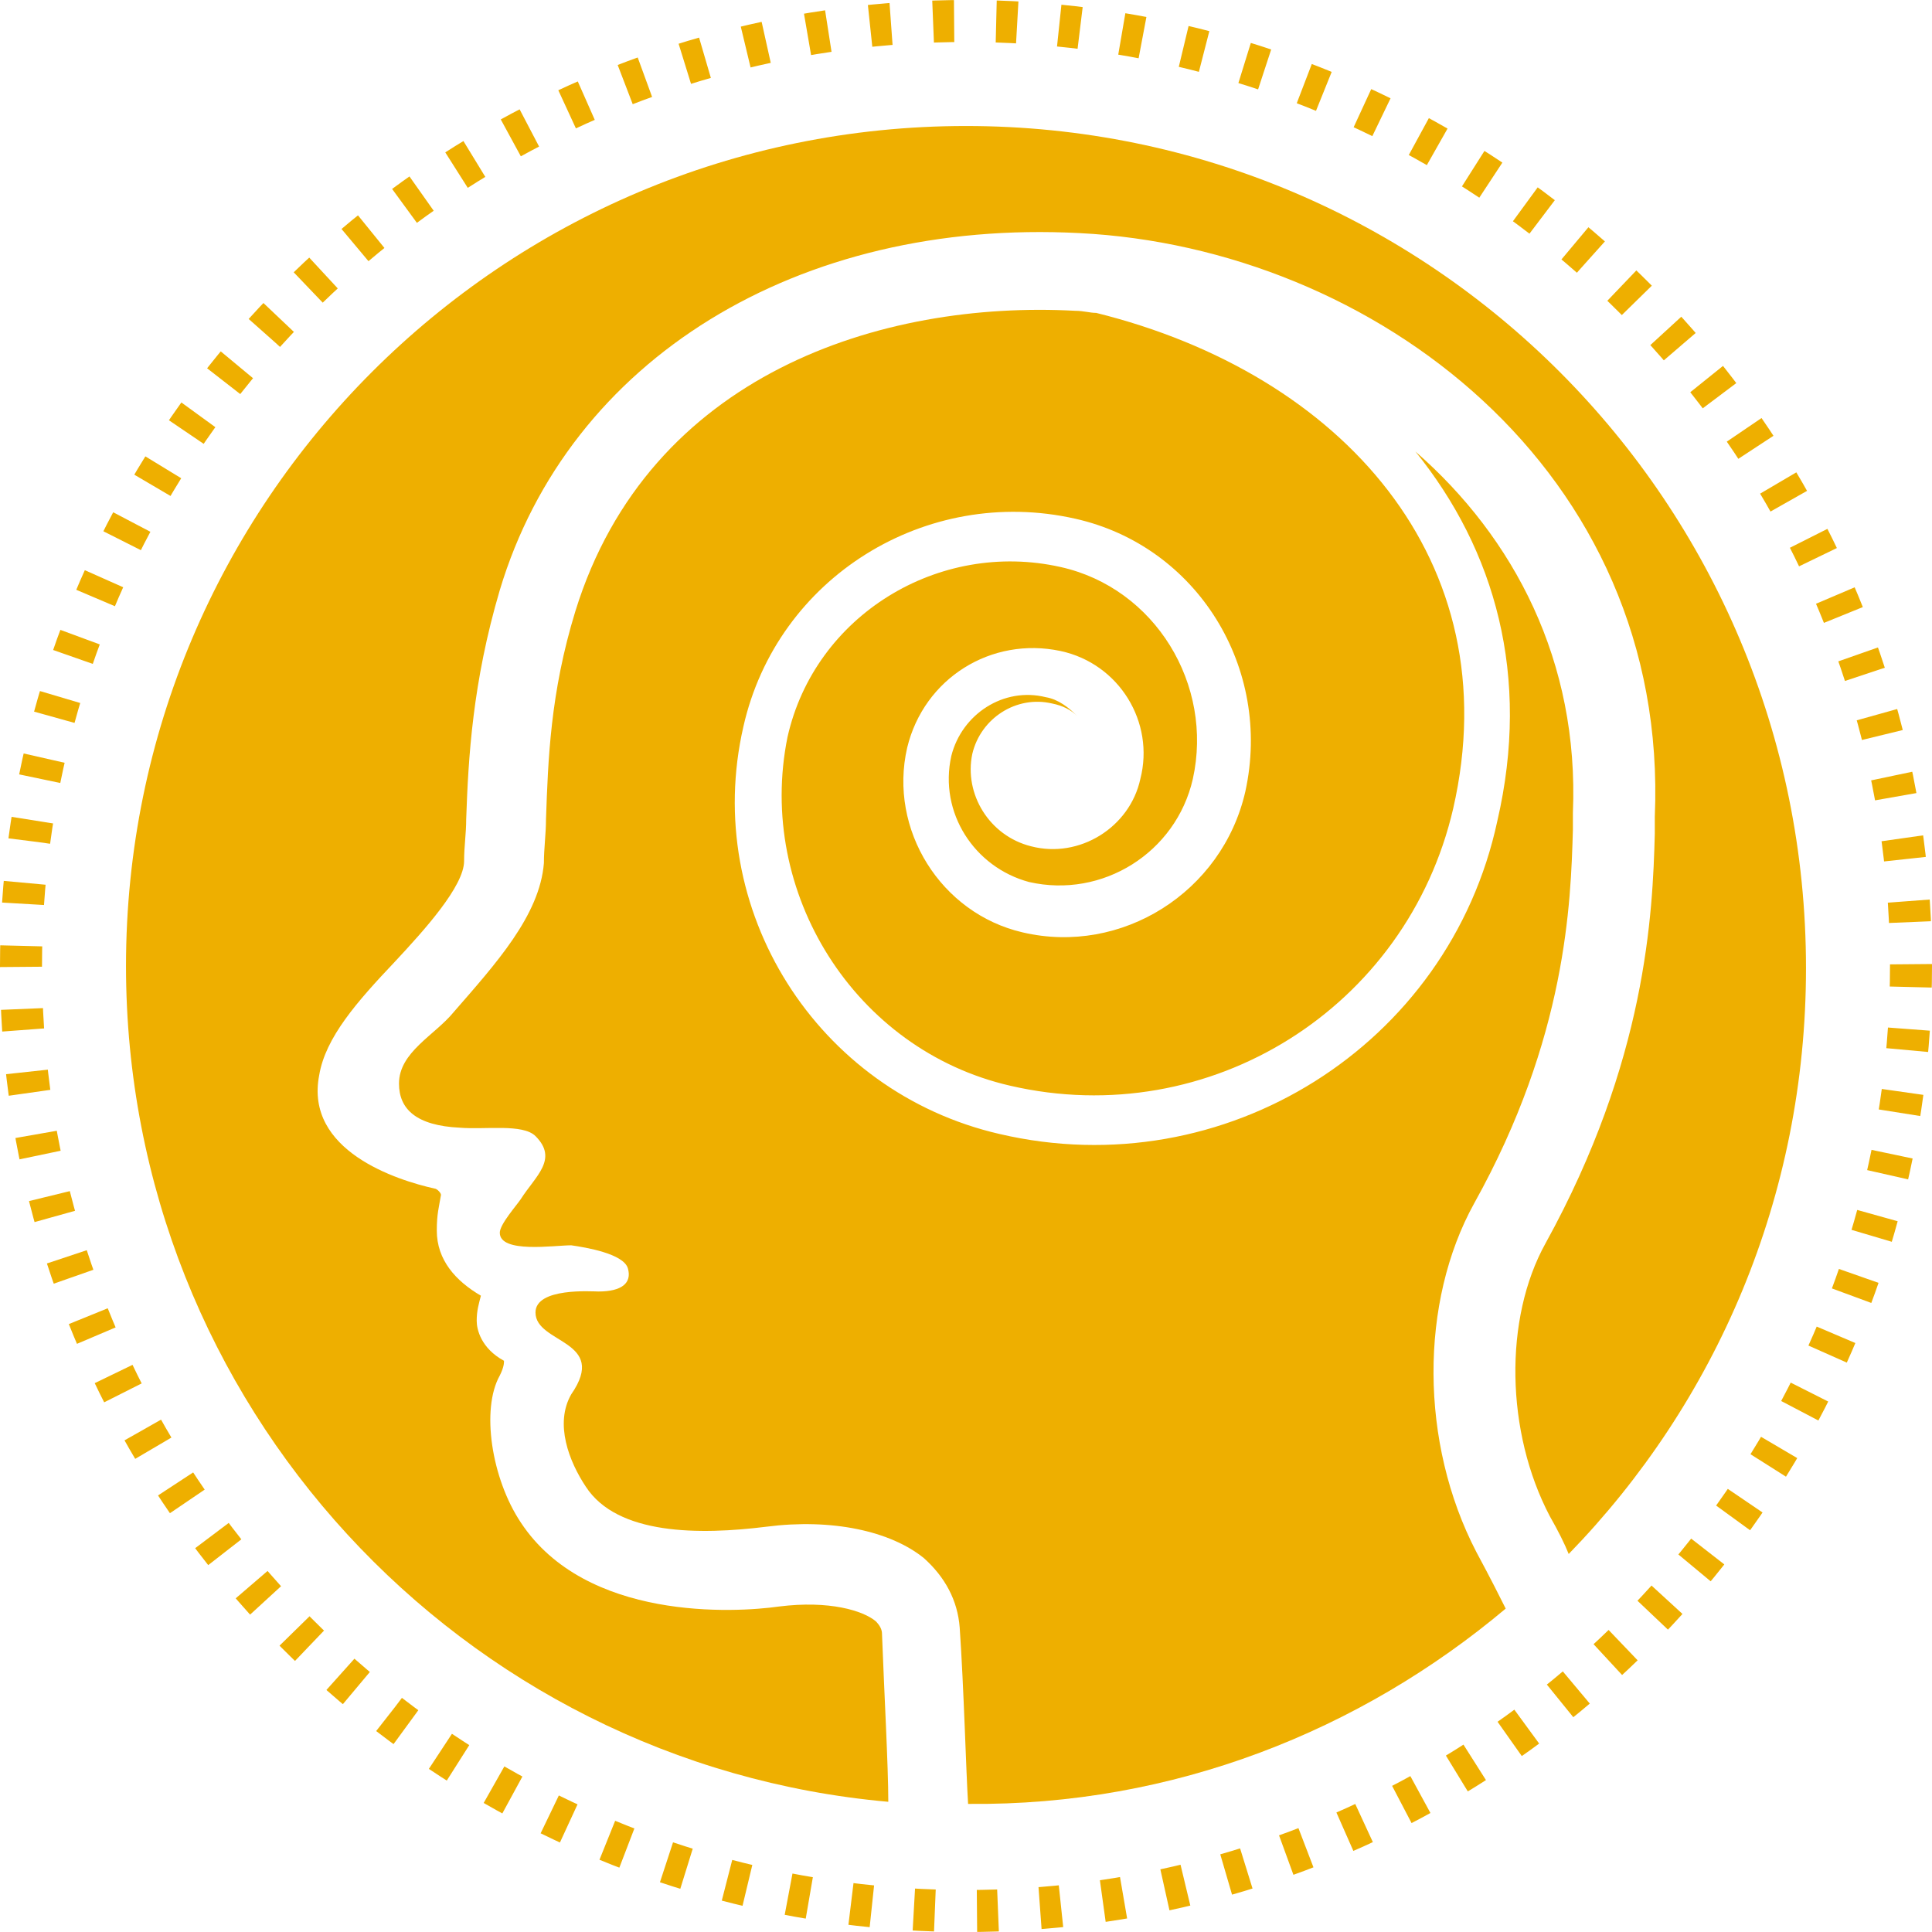
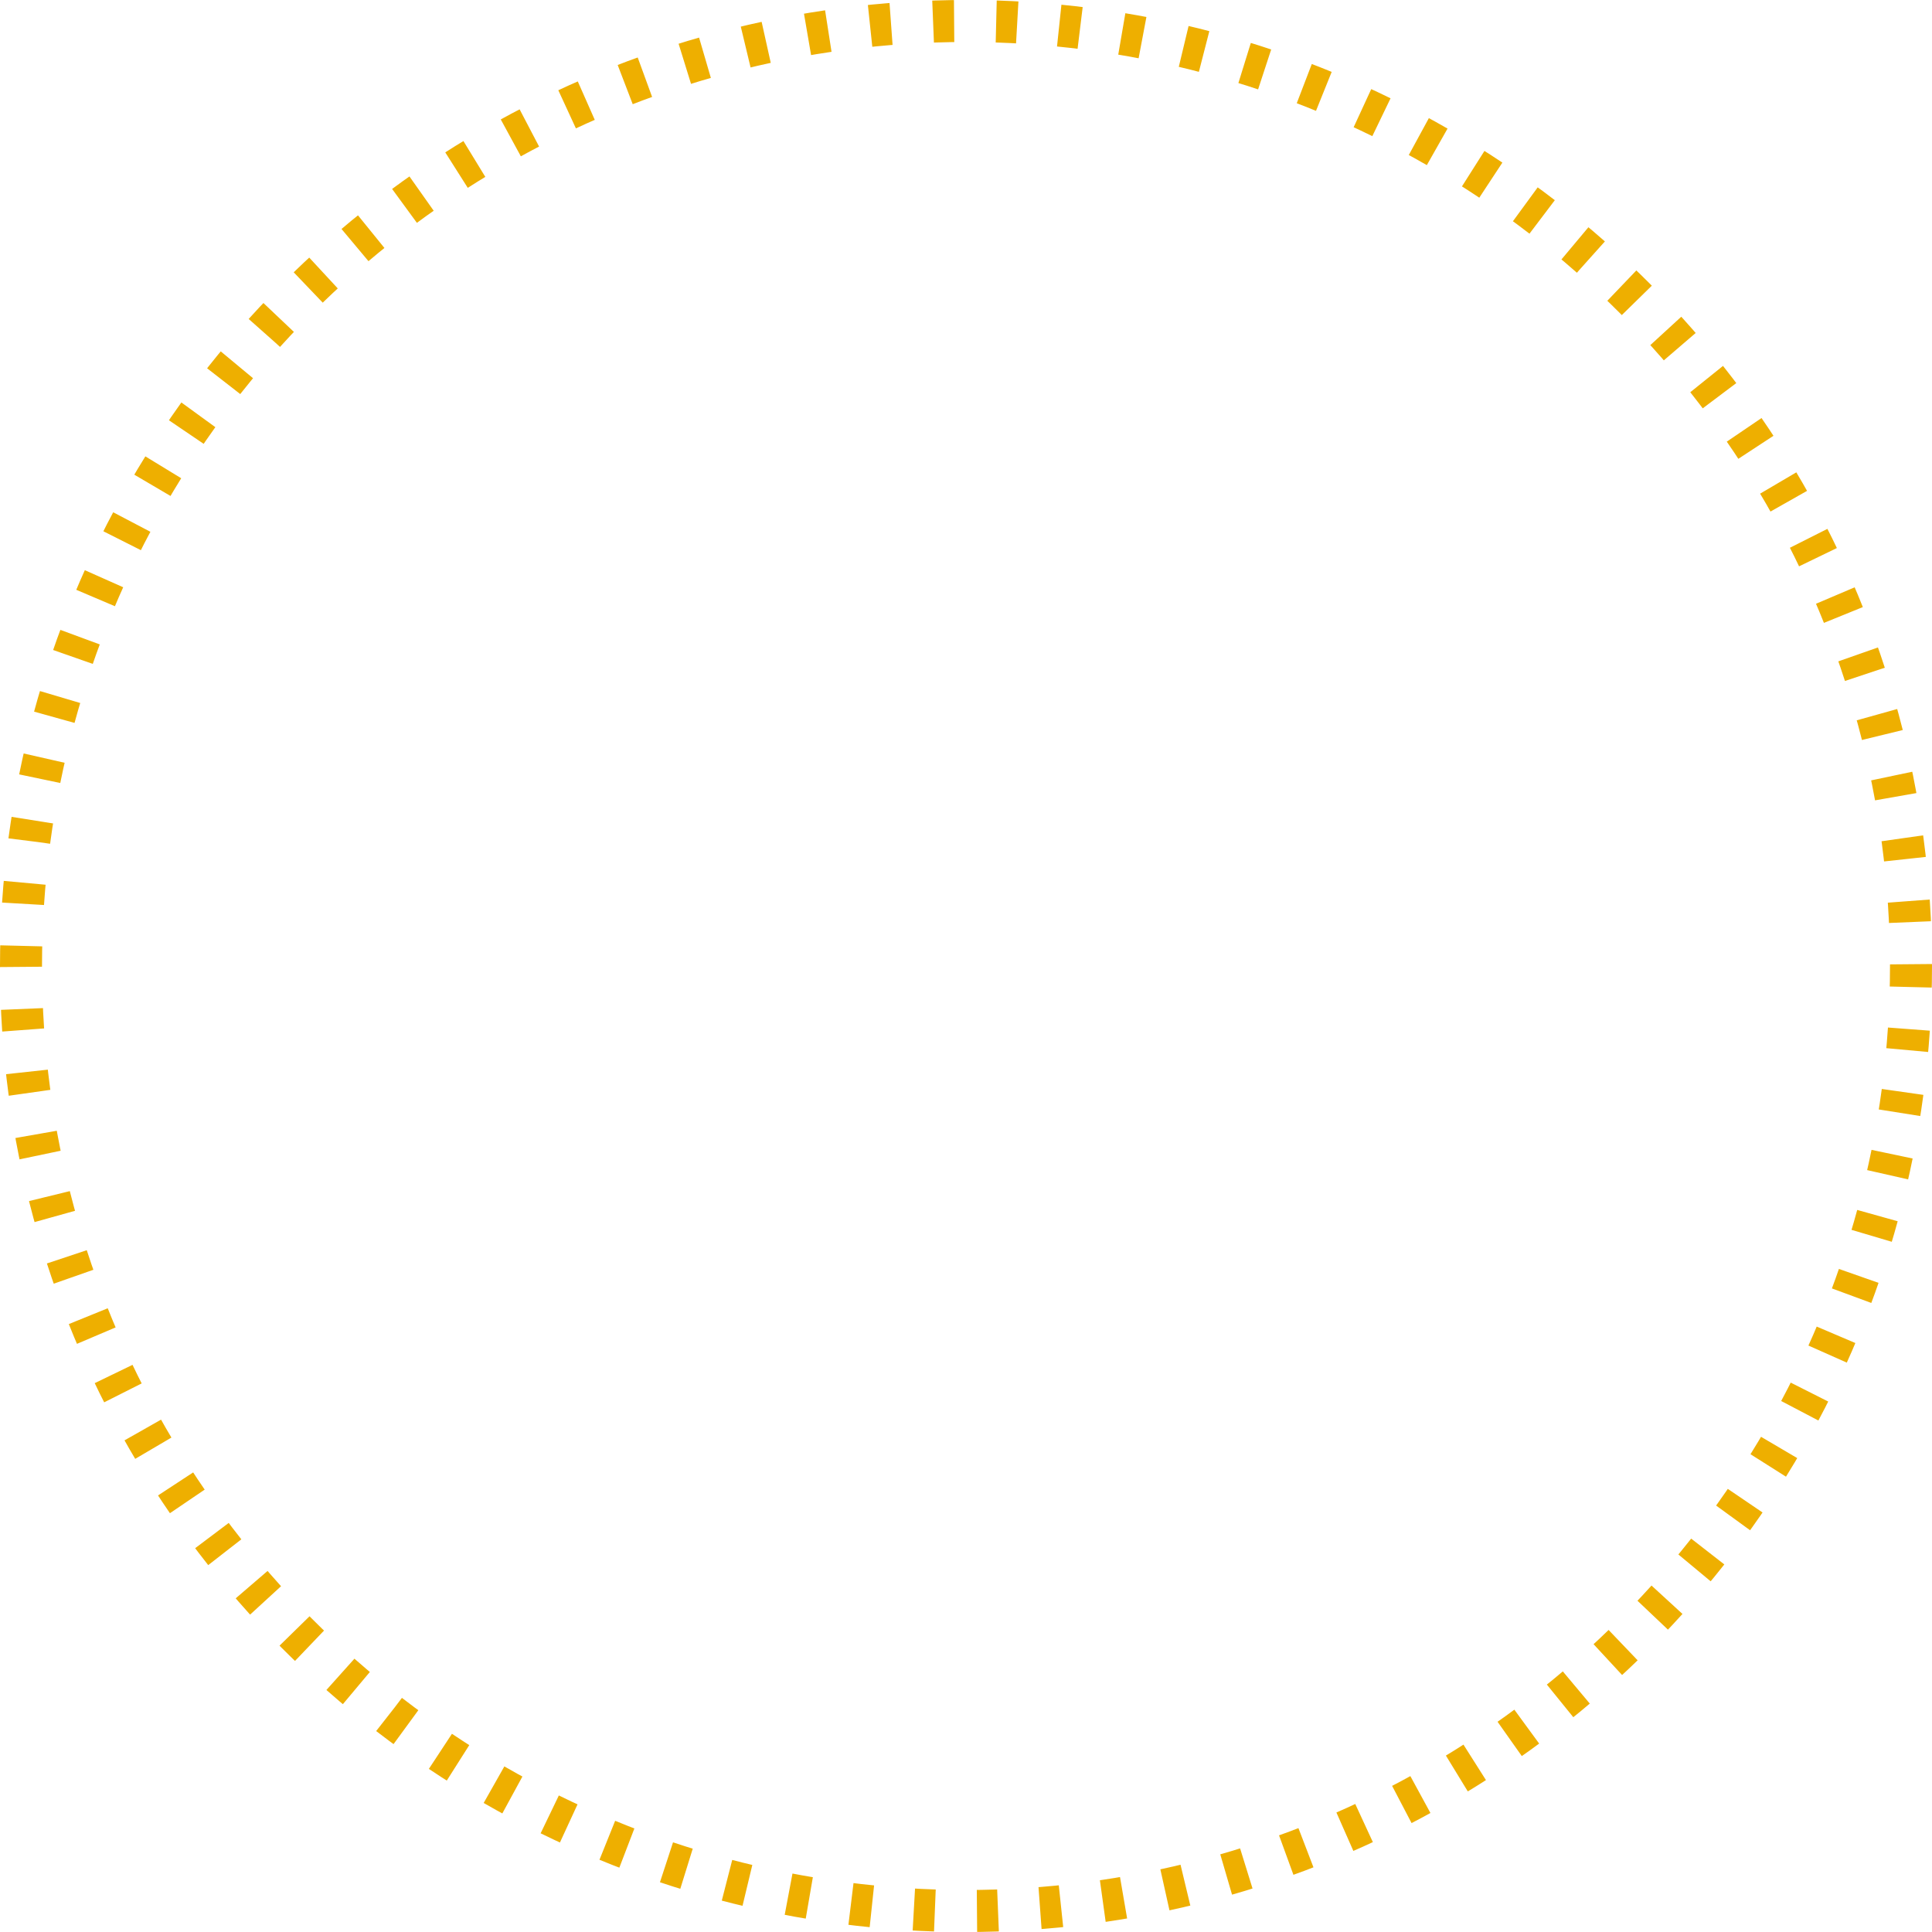
<svg xmlns="http://www.w3.org/2000/svg" version="1.1" id="_x34_5247f14-63b4-4c73-afc6-07074e96b053" x="0px" y="0px" viewBox="0 0 92 92" style="enable-background:new 0 0 92 92;" xml:space="preserve">
  <style type="text/css">
	.st0{fill:#EEAF00;}
	.st1{fill:none;stroke:#EEAF00;stroke-width:2;stroke-miterlimit:10;stroke-dasharray:1.002,2.005;}
</style>
  <title>1</title>
  <g>
    <g>
-       <path class="st0" d="M42,77.8c0-0.2-0.1-0.4-0.3-0.6c-0.6-0.5-2.2-1-4.6-0.7c-2.1,0.3-9.2,0.7-12.3-4c-1.4-2.1-1.9-5.4-1-7    c0.2-0.4,0.2-0.6,0.2-0.7c-1.1-0.6-1.3-1.5-1.3-1.9c0-0.5,0.1-0.8,0.2-1.2c-1.2-0.7-2.1-1.7-2.1-3.1c0-0.8,0.1-1.1,0.2-1.7    c0-0.1-0.2-0.3-0.3-0.3c-1.8-0.4-6.2-1.8-5.5-5.4c0.3-1.8,1.8-3.5,3.6-5.4c1.4-1.5,3.3-3.6,3.3-4.8c0-0.7,0.1-1.3,0.1-2    c0.1-2.9,0.3-6.5,1.6-10.9c3.3-11,14.2-17.7,27.6-17c14,0.7,28.1,11.3,27.4,27.8l0,0.8c-0.1,3.8-0.4,10.8-5.2,19.5    c-2,3.6-1.9,9,0.2,13c0.4,0.7,0.7,1.3,0.9,1.8c7-7.2,11.3-17,11.3-27.9C86,23.9,68.1,6,46,6C23.9,6,6,23.9,6,46    c0,20.9,16,38,36.3,39.8C42.3,84.1,42.1,80.5,42,77.8z" />
-       <path class="st0" d="M71.7,76.6c-0.3-0.6-0.7-1.4-1.4-2.7c-2.7-5.2-2.7-11.9-0.1-16.6c4.4-7.9,4.6-14.3,4.7-17.8l0-0.8    c0.3-7.2-2.8-13.1-7.5-17.2c3.8,4.7,5.5,10.7,3.9,17.6C69,49.8,58.3,56.5,47.6,54c-8.7-2-14.2-10.7-12.2-19.4    c1.6-7.1,8.7-11.5,15.8-9.9c5.8,1.3,9.4,7.1,8.1,13c-1.1,4.8-5.9,7.8-10.6,6.7c-3.9-0.9-6.4-4.9-5.5-8.8c0.8-3.3,4-5.3,7.3-4.6    c2.8,0.6,4.5,3.4,3.8,6.1c-0.5,2.3-2.9,3.8-5.2,3.2c-2-0.5-3.2-2.5-2.8-4.4c0.4-1.7,2.1-2.8,3.8-2.4c0.5,0.1,0.9,0.3,1.2,0.6    c-0.4-0.4-0.9-0.8-1.5-0.9c-2-0.5-4,0.8-4.5,2.8c-0.6,2.7,1.1,5.3,3.7,6c3.5,0.8,7-1.4,7.8-4.9c1-4.5-1.8-9.1-6.3-10.1    c-5.8-1.3-11.7,2.3-13,8.1C36,42.5,40.7,50,48.1,51.7C57.6,53.9,67,48,69.2,38.5c2.7-11.8-5.3-20.7-17-23.6c-0.3,0-0.6-0.1-1-0.1    c-9.2-0.5-20.3,3-23.8,14.3c-1.2,3.9-1.3,7.1-1.4,9.9c0,0.7-0.1,1.4-0.1,2.1c-0.2,2.5-2.3,4.8-4.3,7.1c-0.9,1.1-2.6,1.9-2.6,3.4    c0,1.2,0.8,2,2.9,2.1c1.2,0.1,3-0.2,3.6,0.4c1.1,1.1,0,1.9-0.7,3c-0.2,0.3-1,1.2-1,1.6c0,1,2.6,0.6,3.4,0.6    c0.7,0.1,2.5,0.4,2.7,1.1c0.2,0.7-0.3,1.1-1.4,1.1c-0.3,0-3-0.2-3,1c0,1.5,3.5,1.3,1.7,3.9c-0.8,1.4-0.1,3.2,0.7,4.4    c1.5,2.3,5.4,2.3,8.6,1.9c3.1-0.4,5.9,0.2,7.5,1.5c1,0.9,1.6,2,1.7,3.3c0.2,2.9,0.3,6.8,0.4,8.4C55.9,86,64.8,82.4,71.7,76.6    C71.7,76.6,71.7,76.6,71.7,76.6z" />
-     </g>
+       </g>
    <g>
      <circle class="st1" cx="46" cy="46" r="45" />
    </g>
  </g>
</svg>